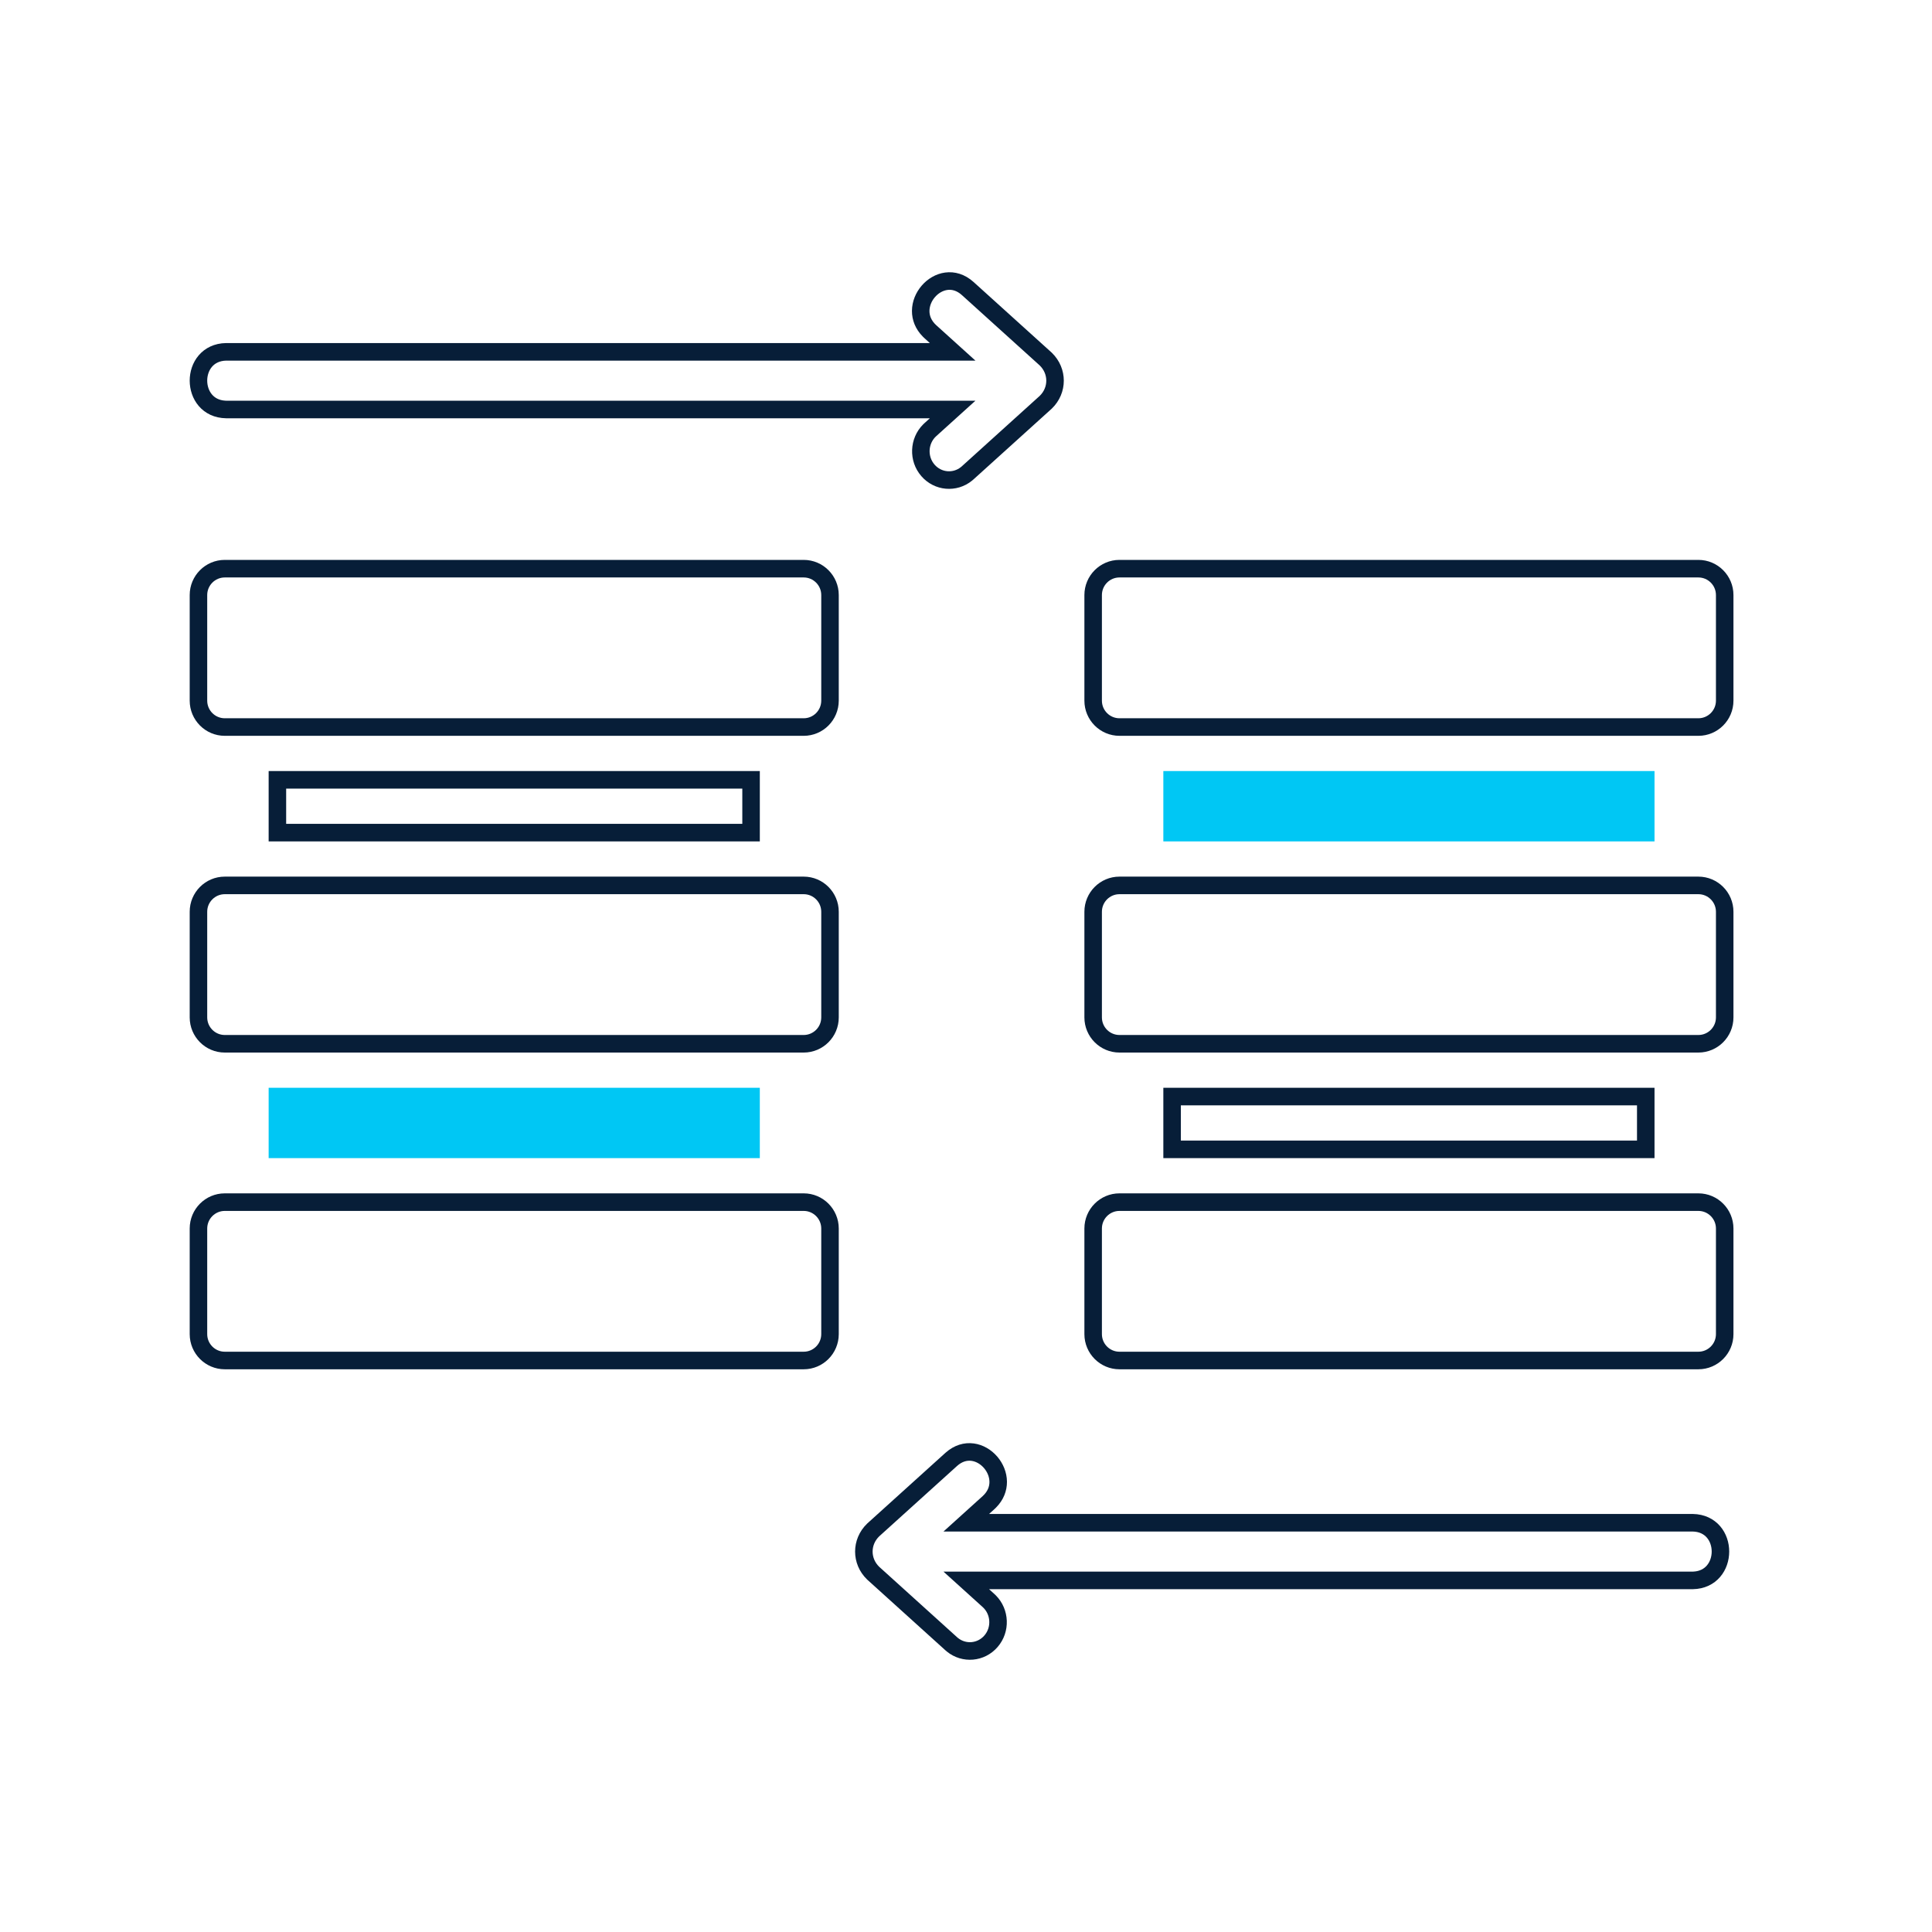
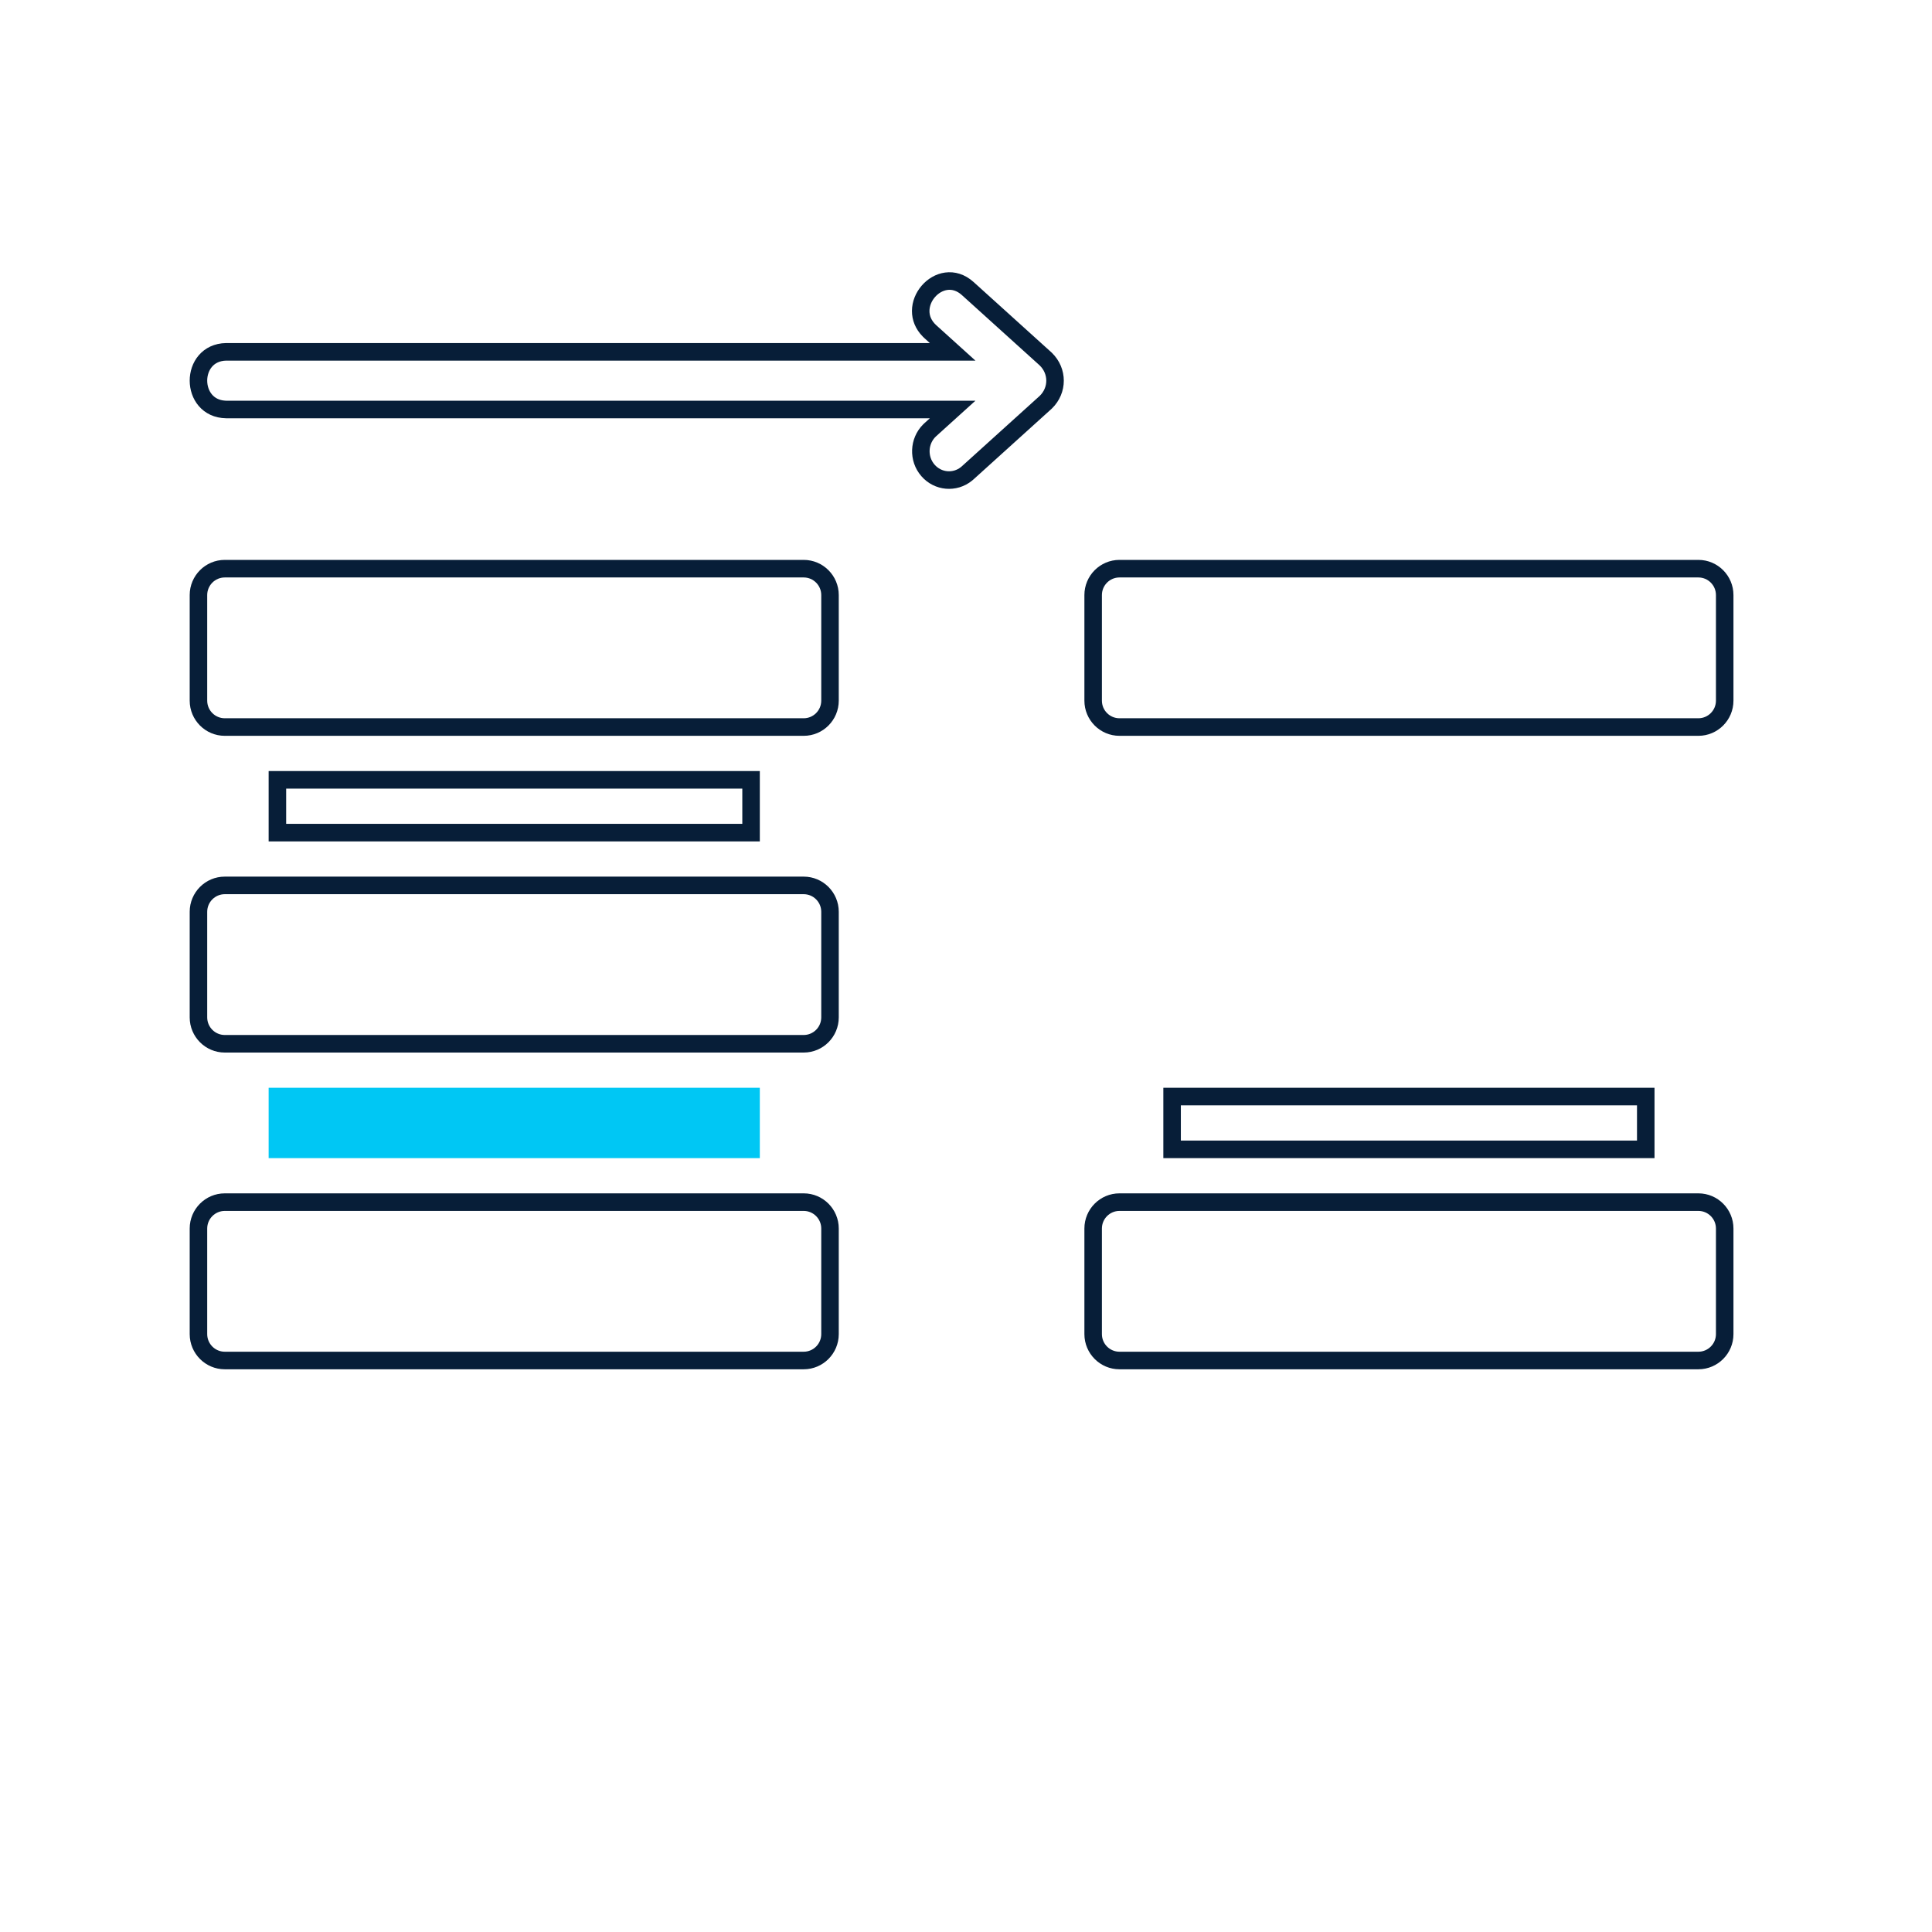
<svg xmlns="http://www.w3.org/2000/svg" width="330" height="330" viewBox="0 0 330 330" fill="none">
  <path d="M47.383 187.301H128.288V196.317H47.383V187.301Z" fill="#00C7F4" />
  <path d="M129.783 185.801V197.817H45.887V185.801H129.783ZM48.878 194.817H126.792V188.801H48.878V194.817Z" fill="#00C7F4" />
  <path d="M140.276 209.843C140.276 208.183 138.931 206.834 137.276 206.834H38.393C36.738 206.834 35.393 208.183 35.393 209.843V227.876C35.393 229.537 36.738 230.884 38.393 230.884H137.276C138.931 230.884 140.275 229.537 140.276 227.876V209.843ZM143.267 227.876C143.266 231.193 140.583 233.884 137.276 233.884H38.393C35.086 233.884 32.403 231.193 32.402 227.876V209.843C32.402 206.526 35.086 203.834 38.393 203.834H137.276C140.583 203.834 143.267 206.526 143.267 209.843V227.876Z" fill="#071E38" />
  <path d="M140.276 155.743C140.276 154.083 138.931 152.734 137.276 152.734H38.393C36.738 152.734 35.393 154.083 35.393 155.743V173.776C35.393 175.436 36.738 176.784 38.393 176.784H137.276C138.931 176.784 140.275 175.436 140.276 173.776V155.743ZM143.267 173.776C143.266 177.093 140.583 179.784 137.276 179.784H38.393C35.086 179.784 32.403 177.093 32.402 173.776V155.743C32.402 152.426 35.086 149.734 38.393 149.734H137.276C140.583 149.734 143.267 152.426 143.267 155.743V173.776Z" fill="#071E38" />
  <path d="M129.783 131.701V143.718H45.887V131.701H129.783ZM48.878 140.718H126.792V134.701H48.878V140.718Z" fill="#071E38" />
  <path d="M140.276 101.643C140.276 99.983 138.931 98.634 137.276 98.634H38.393C36.738 98.634 35.393 99.983 35.393 101.643V119.676C35.393 121.336 36.738 122.684 38.393 122.684H137.276C138.931 122.684 140.275 121.336 140.276 119.676V101.643ZM143.267 119.676C143.266 122.993 140.583 125.684 137.276 125.684H38.393C35.086 125.684 32.403 122.993 32.402 119.676V101.643C32.402 98.326 35.086 95.634 38.393 95.634H137.276C140.583 95.634 143.267 98.326 143.267 101.643V119.676Z" fill="#071E38" />
-   <path d="M200.203 133.201H281.108V142.218H200.203V133.201Z" fill="#00C7F4" />
-   <path d="M282.603 131.701V143.718H198.707V131.701H282.603ZM201.698 140.718H279.612V134.701H201.698V140.718Z" fill="#00C7F4" />
-   <path d="M293.096 155.743C293.096 154.083 291.751 152.734 290.096 152.734H191.213C189.558 152.734 188.214 154.083 188.214 155.743V173.776C188.214 175.436 189.558 176.784 191.213 176.784H290.096C291.751 176.784 293.096 175.436 293.096 173.776V155.743ZM296.087 173.776C296.087 177.093 293.403 179.784 290.096 179.784H191.213C187.906 179.784 185.223 177.093 185.223 173.776V155.743C185.223 152.426 187.906 149.734 191.213 149.734H290.096C293.403 149.734 296.087 152.426 296.087 155.743V173.776Z" fill="#071E38" />
  <path d="M293.096 209.843C293.096 208.183 291.751 206.834 290.096 206.834H191.213C189.558 206.834 188.214 208.183 188.214 209.843V227.876C188.214 229.537 189.558 230.884 191.213 230.884H290.096C291.751 230.884 293.096 229.537 293.096 227.876V209.843ZM296.087 227.876C296.087 231.193 293.403 233.884 290.096 233.884H191.213C187.906 233.884 185.223 231.193 185.223 227.876V209.843C185.223 206.526 187.906 203.834 191.213 203.834H290.096C293.403 203.834 296.087 206.526 296.087 209.843V227.876Z" fill="#071E38" />
  <path d="M282.603 185.801V197.817H198.707V185.801H282.603ZM201.698 194.817H279.612V188.801H201.698V194.817Z" fill="#071E38" />
  <path d="M293.096 101.643C293.096 99.983 291.751 98.634 290.096 98.634H191.213C189.558 98.634 188.214 99.983 188.214 101.643V119.676C188.214 121.336 189.558 122.684 191.213 122.684H290.096C291.751 122.684 293.096 121.336 293.096 119.676V101.643ZM296.087 119.676C296.087 122.993 293.403 125.684 290.096 125.684H191.213C187.906 125.684 185.223 122.993 185.223 119.676V101.643C185.223 98.326 187.906 95.634 191.213 95.634H290.096C293.403 95.634 296.087 98.326 296.087 101.643V119.676Z" fill="#071E38" />
-   <path d="M295.361 265.024C295.359 266.553 294.863 268.131 293.809 269.356C292.732 270.61 291.139 271.411 289.149 271.444L168.938 271.444L169.851 272.27L169.853 272.272L170.09 272.497C172.457 274.872 172.625 278.744 170.401 281.318C168.167 283.906 164.343 284.227 161.727 282.094L161.478 281.88L148.143 269.825L148.108 269.792C145.369 267.148 145.381 262.888 148.106 260.25L148.124 260.232L161.478 248.162L161.482 248.158C162.976 246.819 164.691 246.331 166.331 246.551C167.931 246.765 169.336 247.634 170.333 248.791C171.33 249.948 171.986 251.471 171.996 253.095C172.005 254.651 171.417 256.212 170.124 257.512L169.856 257.768L169.851 257.772L168.941 258.596L289.137 258.596L289.15 258.596C291.145 258.631 292.739 259.433 293.817 260.688C294.871 261.916 295.363 263.495 295.361 265.024ZM292.37 265.02C292.372 264.114 292.077 263.258 291.551 262.645C291.049 262.061 290.271 261.616 289.098 261.596L161.153 261.596L167.845 255.548C168.712 254.758 169.01 253.9 169.005 253.112C169 252.288 168.66 251.437 168.07 250.753C167.48 250.068 166.708 249.628 165.935 249.524C165.204 249.426 164.354 249.61 163.48 250.391L150.176 262.416C148.676 263.875 148.673 266.159 150.169 267.616L163.48 279.651L163.61 279.763C164.977 280.878 166.965 280.716 168.14 279.353C169.367 277.933 169.234 275.755 167.85 274.498L167.849 274.499L161.153 268.444L289.099 268.444L289.313 268.435C290.36 268.369 291.072 267.945 291.544 267.396C292.071 266.783 292.369 265.926 292.37 265.02Z" fill="#071E38" />
  <path d="M32.402 65.024C32.404 66.553 32.901 68.131 33.954 69.356C35.032 70.61 36.625 71.411 38.615 71.444L158.826 71.444L157.913 72.27L157.911 72.272L157.674 72.497C155.307 74.872 155.138 78.744 157.363 81.318C159.596 83.906 163.421 84.227 166.036 82.094L166.286 81.88L179.62 69.825L179.655 69.792C182.395 67.148 182.382 62.888 179.657 60.25L179.64 60.232L166.286 48.162L166.282 48.158C164.788 46.819 163.072 46.331 161.432 46.551C159.833 46.765 158.427 47.634 157.431 48.791C156.434 49.948 155.777 51.471 155.768 53.094C155.759 54.651 156.347 56.212 157.64 57.511L157.908 57.768L157.913 57.772L158.823 58.596L38.627 58.596L38.614 58.596C36.619 58.631 35.024 59.432 33.947 60.688C32.893 61.916 32.4 63.495 32.402 65.024ZM35.393 65.02C35.392 64.114 35.687 63.258 36.213 62.645C36.715 62.061 37.493 61.616 38.666 61.596L166.611 61.596L159.918 55.548C159.052 54.758 158.754 53.9 158.759 53.112C158.764 52.288 159.104 51.437 159.693 50.753C160.284 50.068 161.056 49.628 161.828 49.524C162.559 49.426 163.41 49.61 164.284 50.391L177.587 62.416C179.087 63.875 179.091 66.159 177.595 67.616L164.284 79.651L164.153 79.763C162.787 80.879 160.799 80.716 159.623 79.353C158.396 77.933 158.53 75.755 159.913 74.498L159.914 74.499L166.611 68.444L38.665 68.444L38.45 68.435C37.404 68.369 36.692 67.945 36.22 67.396C35.692 66.783 35.395 65.926 35.393 65.02Z" fill="#071E38" />
</svg>